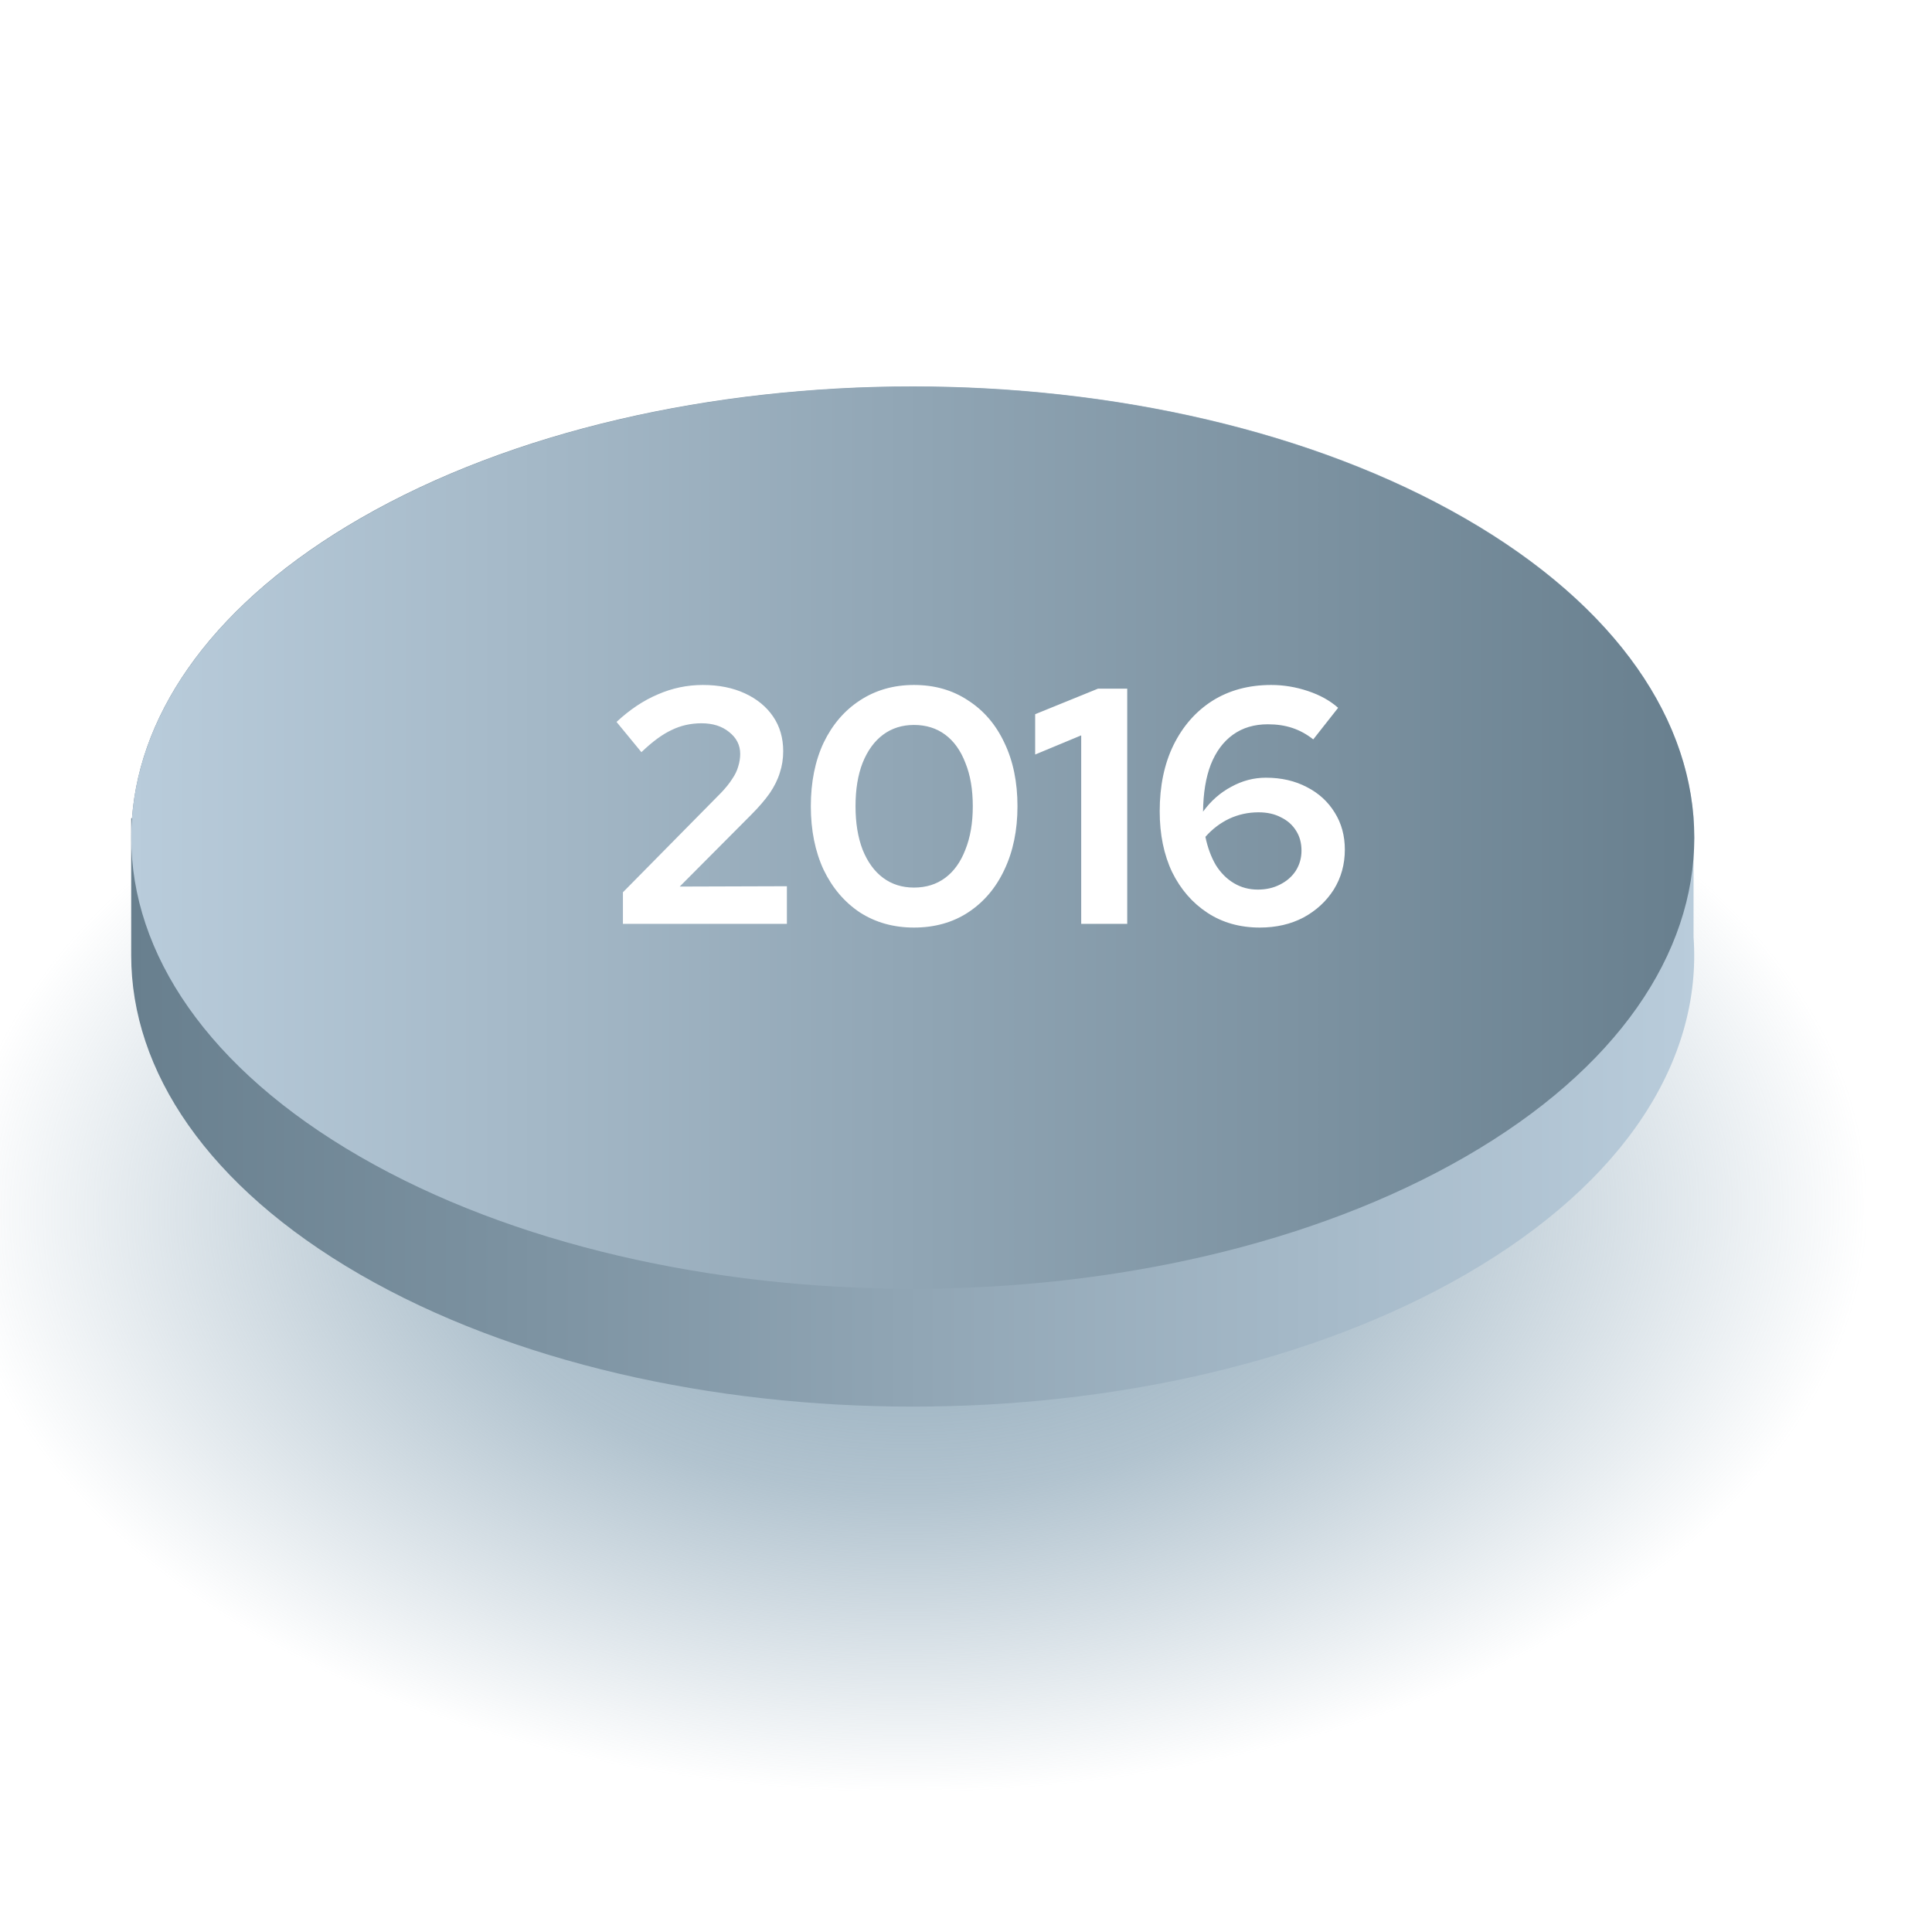
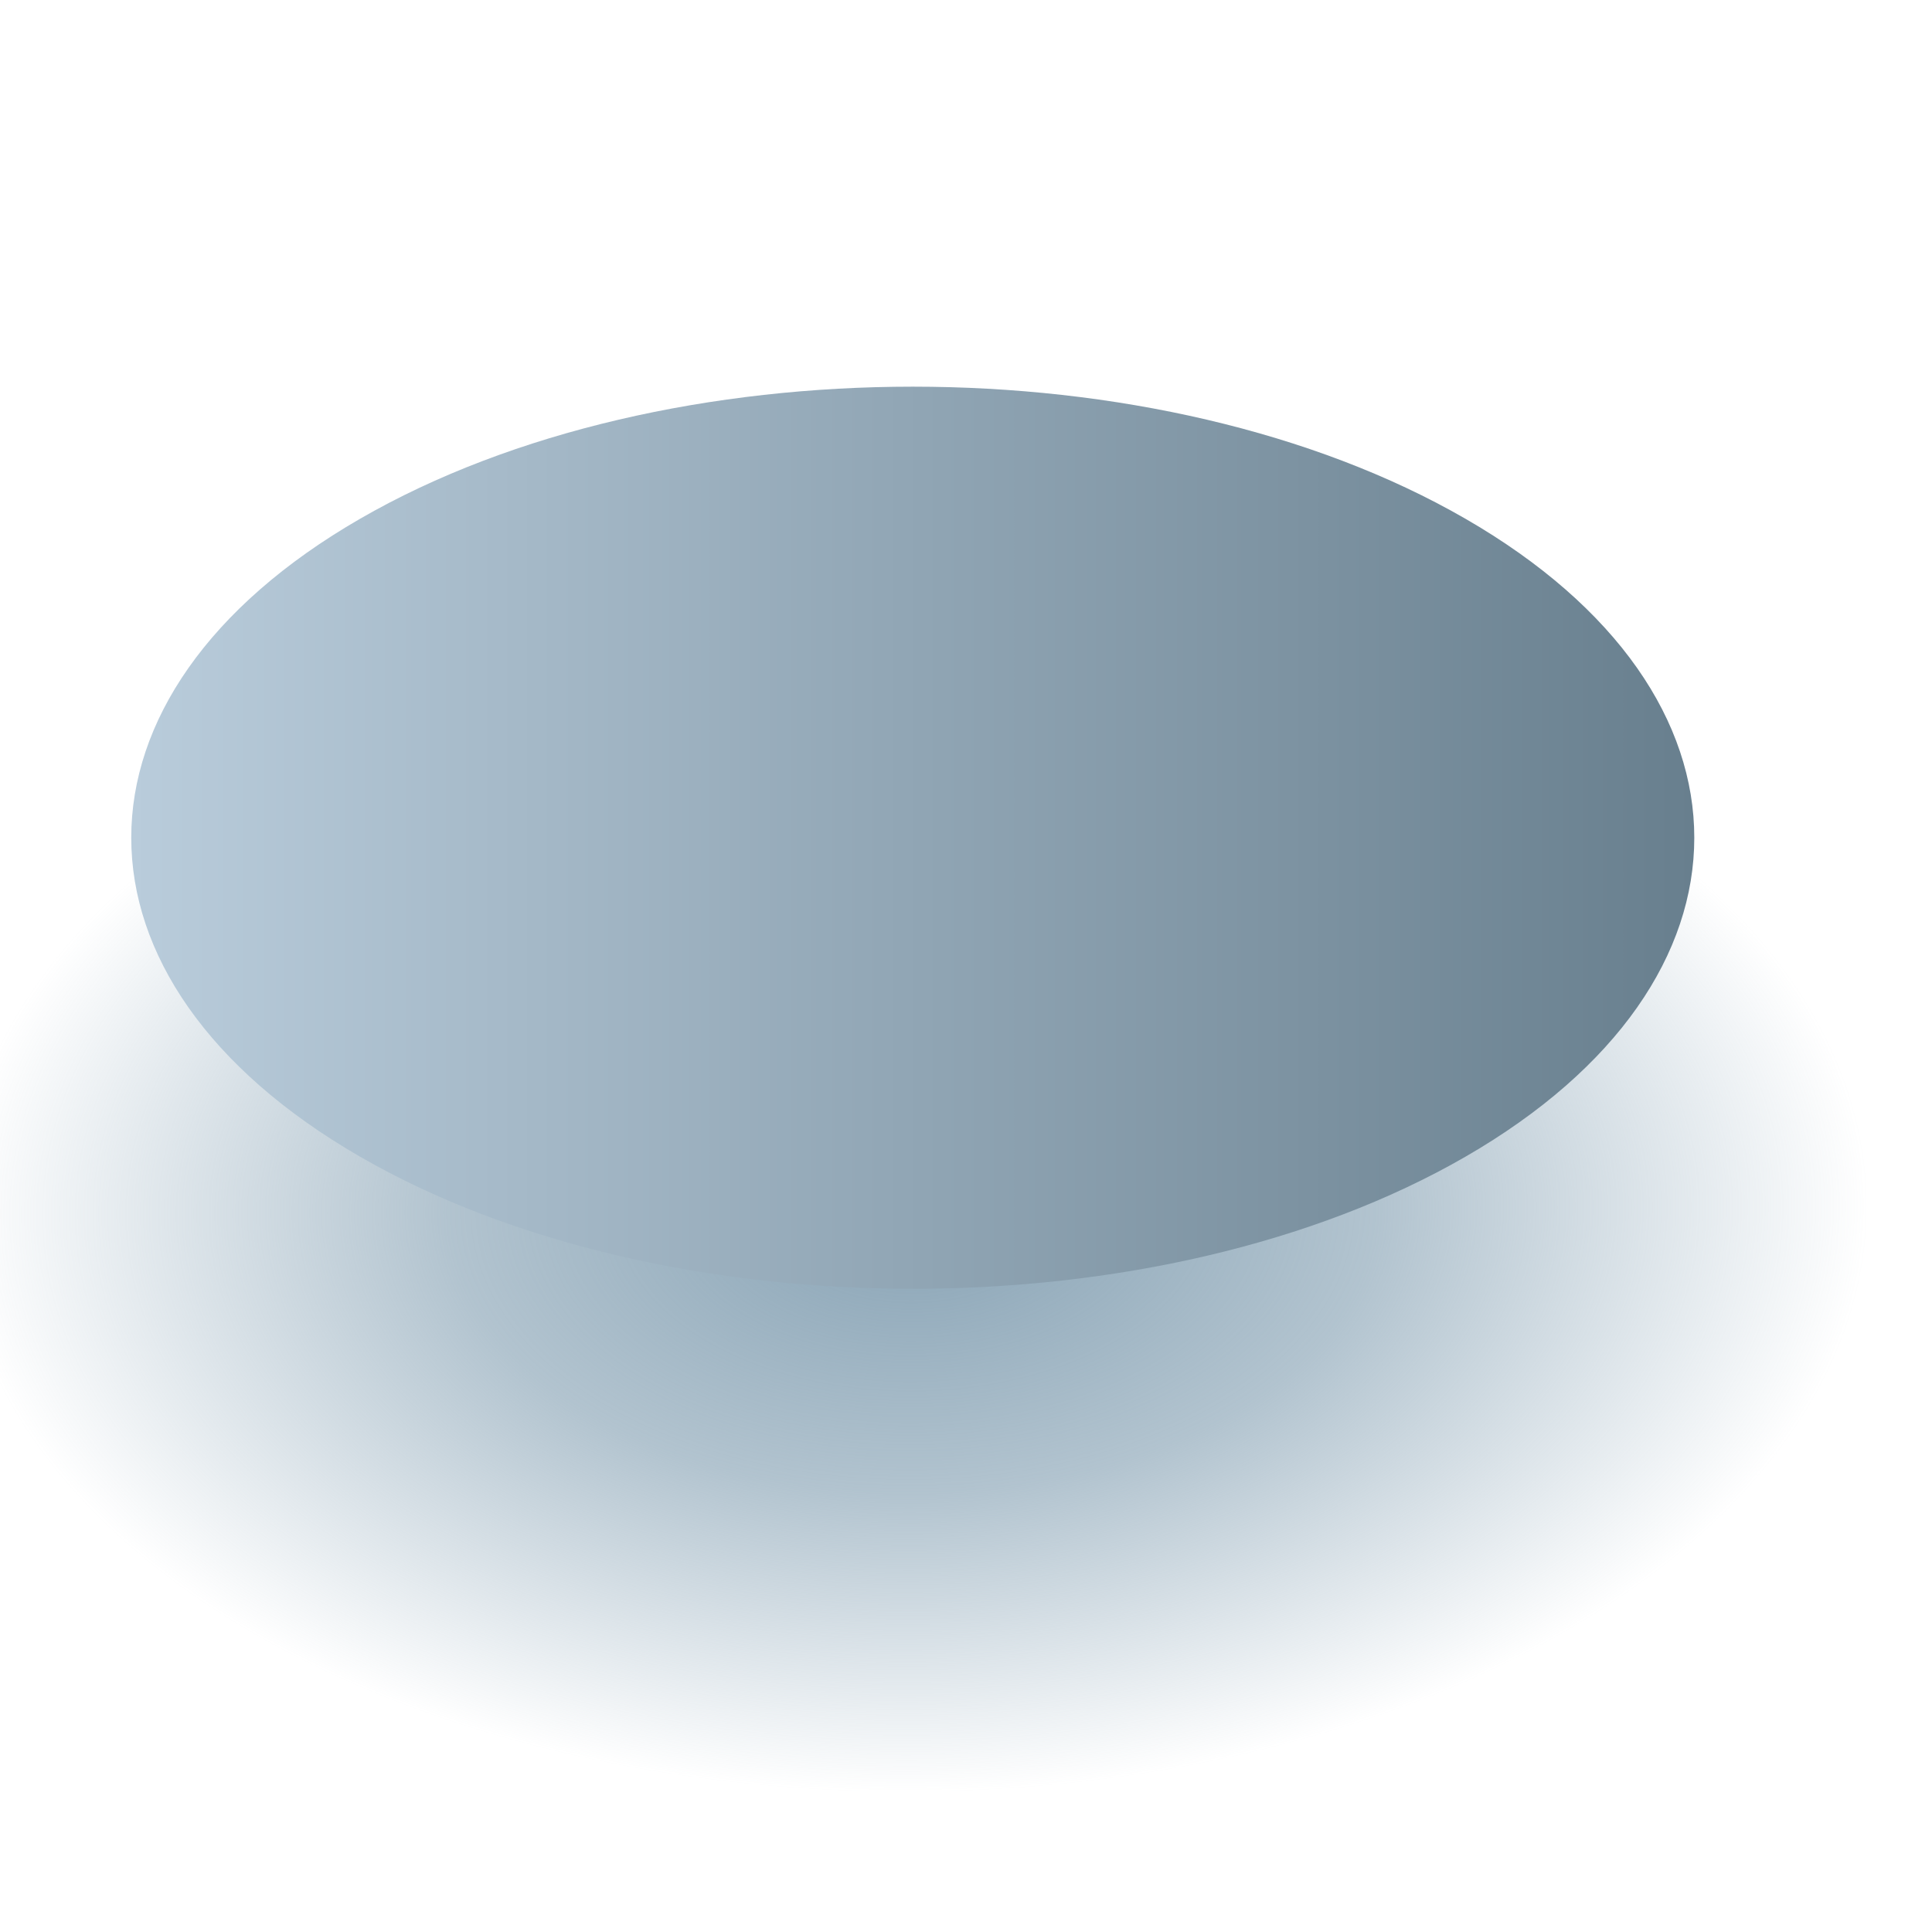
<svg xmlns="http://www.w3.org/2000/svg" width="115" height="115" viewBox="0 0 115 115" fill="none">
  <g clip-path="url(#clip0_857_149)">
    <rect width="205" height="150" transform="translate(-48.238 -3)" fill="url(#paint0_radial_857_149)" />
    <g filter="url(#filter0_d_857_149)">
-       <path d="M100.807 48.959C100.855 48.24 100.855 47.505 100.807 46.77V46.706C100.328 40.22 95.806 33.813 87.227 28.86C69.062 18.38 39.602 18.38 21.436 28.86C12.857 33.813 8.336 40.22 7.857 46.706H7.809V54.871C7.809 61.741 12.346 68.611 21.436 73.867C39.602 84.348 69.062 84.348 87.227 73.867C96.797 68.339 101.318 61.022 100.807 53.784V48.959Z" fill="url(#paint1_linear_857_149)" />
      <path d="M87.227 66.853C69.062 77.334 39.602 77.334 21.436 66.853C3.271 56.372 3.271 39.357 21.436 28.877C39.602 18.396 69.062 18.396 87.227 28.877C105.392 39.357 105.392 56.372 87.227 66.853Z" fill="url(#paint2_linear_857_149)" />
    </g>
    <g filter="url(#filter1_d_857_149)">
-       <path d="M35.087 53V51.12L40.927 45.2C41.207 44.907 41.427 44.633 41.587 44.38C41.761 44.127 41.881 43.88 41.947 43.64C42.027 43.387 42.067 43.133 42.067 42.88C42.067 42.36 41.847 41.927 41.407 41.58C40.981 41.233 40.434 41.06 39.767 41.06C39.127 41.06 38.534 41.193 37.987 41.46C37.441 41.713 36.841 42.153 36.187 42.78L34.707 40.98C35.494 40.247 36.314 39.7 37.167 39.34C38.021 38.967 38.914 38.78 39.847 38.78C40.794 38.78 41.627 38.947 42.347 39.28C43.067 39.613 43.627 40.073 44.027 40.66C44.427 41.247 44.627 41.933 44.627 42.72C44.627 43.173 44.561 43.6 44.427 44C44.307 44.4 44.107 44.807 43.827 45.22C43.547 45.62 43.174 46.053 42.707 46.52L38.467 50.78L44.847 50.76V53H35.087ZM52.412 53.22C51.199 53.22 50.126 52.92 49.192 52.32C48.272 51.707 47.552 50.86 47.032 49.78C46.526 48.687 46.272 47.427 46.272 46C46.272 44.56 46.526 43.3 47.032 42.22C47.552 41.14 48.272 40.3 49.192 39.7C50.126 39.087 51.199 38.78 52.412 38.78C53.639 38.78 54.712 39.087 55.632 39.7C56.566 40.3 57.286 41.14 57.792 42.22C58.312 43.3 58.572 44.56 58.572 46C58.572 47.427 58.312 48.687 57.792 49.78C57.286 50.86 56.566 51.707 55.632 52.32C54.712 52.92 53.639 53.22 52.412 53.22ZM52.412 50.84C53.132 50.84 53.752 50.647 54.272 50.26C54.792 49.873 55.192 49.313 55.472 48.58C55.766 47.847 55.912 46.987 55.912 46C55.912 45 55.766 44.14 55.472 43.42C55.192 42.687 54.792 42.127 54.272 41.74C53.752 41.353 53.132 41.16 52.412 41.16C51.706 41.16 51.092 41.353 50.572 41.74C50.052 42.127 49.646 42.687 49.352 43.42C49.072 44.14 48.932 45 48.932 46C48.932 46.987 49.072 47.847 49.352 48.58C49.646 49.313 50.052 49.873 50.572 50.26C51.092 50.647 51.706 50.84 52.412 50.84ZM62.365 53V41.78L59.625 42.92V40.52L63.365 39H65.105V53H62.365ZM72.998 53.22C71.811 53.22 70.771 52.927 69.878 52.34C68.984 51.753 68.284 50.947 67.778 49.92C67.284 48.88 67.038 47.673 67.038 46.3C67.038 44.793 67.311 43.48 67.858 42.36C68.418 41.227 69.191 40.347 70.178 39.72C71.178 39.093 72.344 38.78 73.678 38.78C74.411 38.78 75.138 38.9 75.858 39.14C76.578 39.38 77.178 39.713 77.658 40.14L76.178 42.02C75.791 41.713 75.378 41.487 74.938 41.34C74.498 41.193 74.011 41.12 73.478 41.12C72.664 41.12 71.971 41.327 71.398 41.74C70.824 42.153 70.384 42.747 70.078 43.52C69.784 44.28 69.631 45.213 69.618 46.32C70.084 45.68 70.644 45.187 71.298 44.84C71.951 44.48 72.638 44.3 73.358 44.3C74.278 44.3 75.091 44.487 75.798 44.86C76.504 45.22 77.058 45.727 77.458 46.38C77.858 47.02 78.058 47.753 78.058 48.58C78.058 49.46 77.838 50.253 77.398 50.96C76.958 51.653 76.358 52.207 75.598 52.62C74.838 53.02 73.971 53.22 72.998 53.22ZM72.918 46.36C72.304 46.36 71.724 46.487 71.178 46.74C70.644 46.993 70.171 47.353 69.758 47.82C69.891 48.46 70.098 49.02 70.378 49.5C70.671 49.967 71.031 50.327 71.458 50.58C71.884 50.833 72.358 50.96 72.878 50.96C73.371 50.96 73.811 50.86 74.198 50.66C74.598 50.46 74.911 50.187 75.138 49.84C75.364 49.48 75.478 49.08 75.478 48.64C75.478 48.187 75.371 47.793 75.158 47.46C74.944 47.113 74.644 46.847 74.258 46.66C73.884 46.46 73.438 46.36 72.918 46.36Z" fill="white" />
-     </g>
+       </g>
  </g>
  <defs>
    <filter id="filter0_d_857_149" x="5.809" y="21" width="97.043" height="64.727" filterUnits="userSpaceOnUse" color-interpolation-filters="sRGB">
      <feFlood flood-opacity="0" result="BackgroundImageFix" />
      <feColorMatrix in="SourceAlpha" type="matrix" values="0 0 0 0 0 0 0 0 0 0 0 0 0 0 0 0 0 0 127 0" result="hardAlpha" />
      <feOffset dy="2" />
      <feGaussianBlur stdDeviation="1" />
      <feColorMatrix type="matrix" values="0 0 0 0 0 0 0 0 0 0 0 0 0 0 0 0 0 0 0.29 0" />
      <feBlend mode="normal" in2="BackgroundImageFix" result="effect1_dropShadow_857_149" />
      <feBlend mode="normal" in="SourceGraphic" in2="effect1_dropShadow_857_149" result="shape" />
    </filter>
    <filter id="filter1_d_857_149" x="16.7" y="20.772" width="83.35" height="54.44" filterUnits="userSpaceOnUse" color-interpolation-filters="sRGB">
      <feFlood flood-opacity="0" result="BackgroundImageFix" />
      <feColorMatrix in="SourceAlpha" type="matrix" values="0 0 0 0 0 0 0 0 0 0 0 0 0 0 0 0 0 0 127 0" result="hardAlpha" />
      <feOffset dx="1.992" dy="1.992" />
      <feGaussianBlur stdDeviation="10" />
      <feColorMatrix type="matrix" values="0 0 0 0 0 0 0 0 0 0 0 0 0 0 0 0 0 0 0.29 0" />
      <feBlend mode="normal" in2="BackgroundImageFix" result="effect1_dropShadow_857_149" />
      <feBlend mode="normal" in="SourceGraphic" in2="effect1_dropShadow_857_149" result="shape" />
    </filter>
    <radialGradient id="paint0_radial_857_149" cx="0" cy="0" r="1" gradientUnits="userSpaceOnUse" gradientTransform="translate(102.5 75) rotate(89.17) scale(34.504 56.9)">
      <stop stop-color="#88A3B5" />
      <stop offset="0.486" stop-color="#88A3B5" stop-opacity="0.648" />
      <stop offset="1" stop-color="#88A3B5" stop-opacity="0" />
    </radialGradient>
    <linearGradient id="paint1_linear_857_149" x1="7.809" y1="51.372" x2="100.839" y2="51.372" gradientUnits="userSpaceOnUse">
      <stop stop-color="#687F8E" />
      <stop offset="1" stop-color="#B9CCDB" />
    </linearGradient>
    <linearGradient id="paint2_linear_857_149" x1="7.809" y1="47.873" x2="100.855" y2="47.873" gradientUnits="userSpaceOnUse">
      <stop stop-color="#B9CCDB" />
      <stop offset="1" stop-color="#687F8E" />
    </linearGradient>
    <clipPath id="clip0_857_149">
      <rect width="115" height="115" fill="white" />
    </clipPath>
  </defs>
</svg>